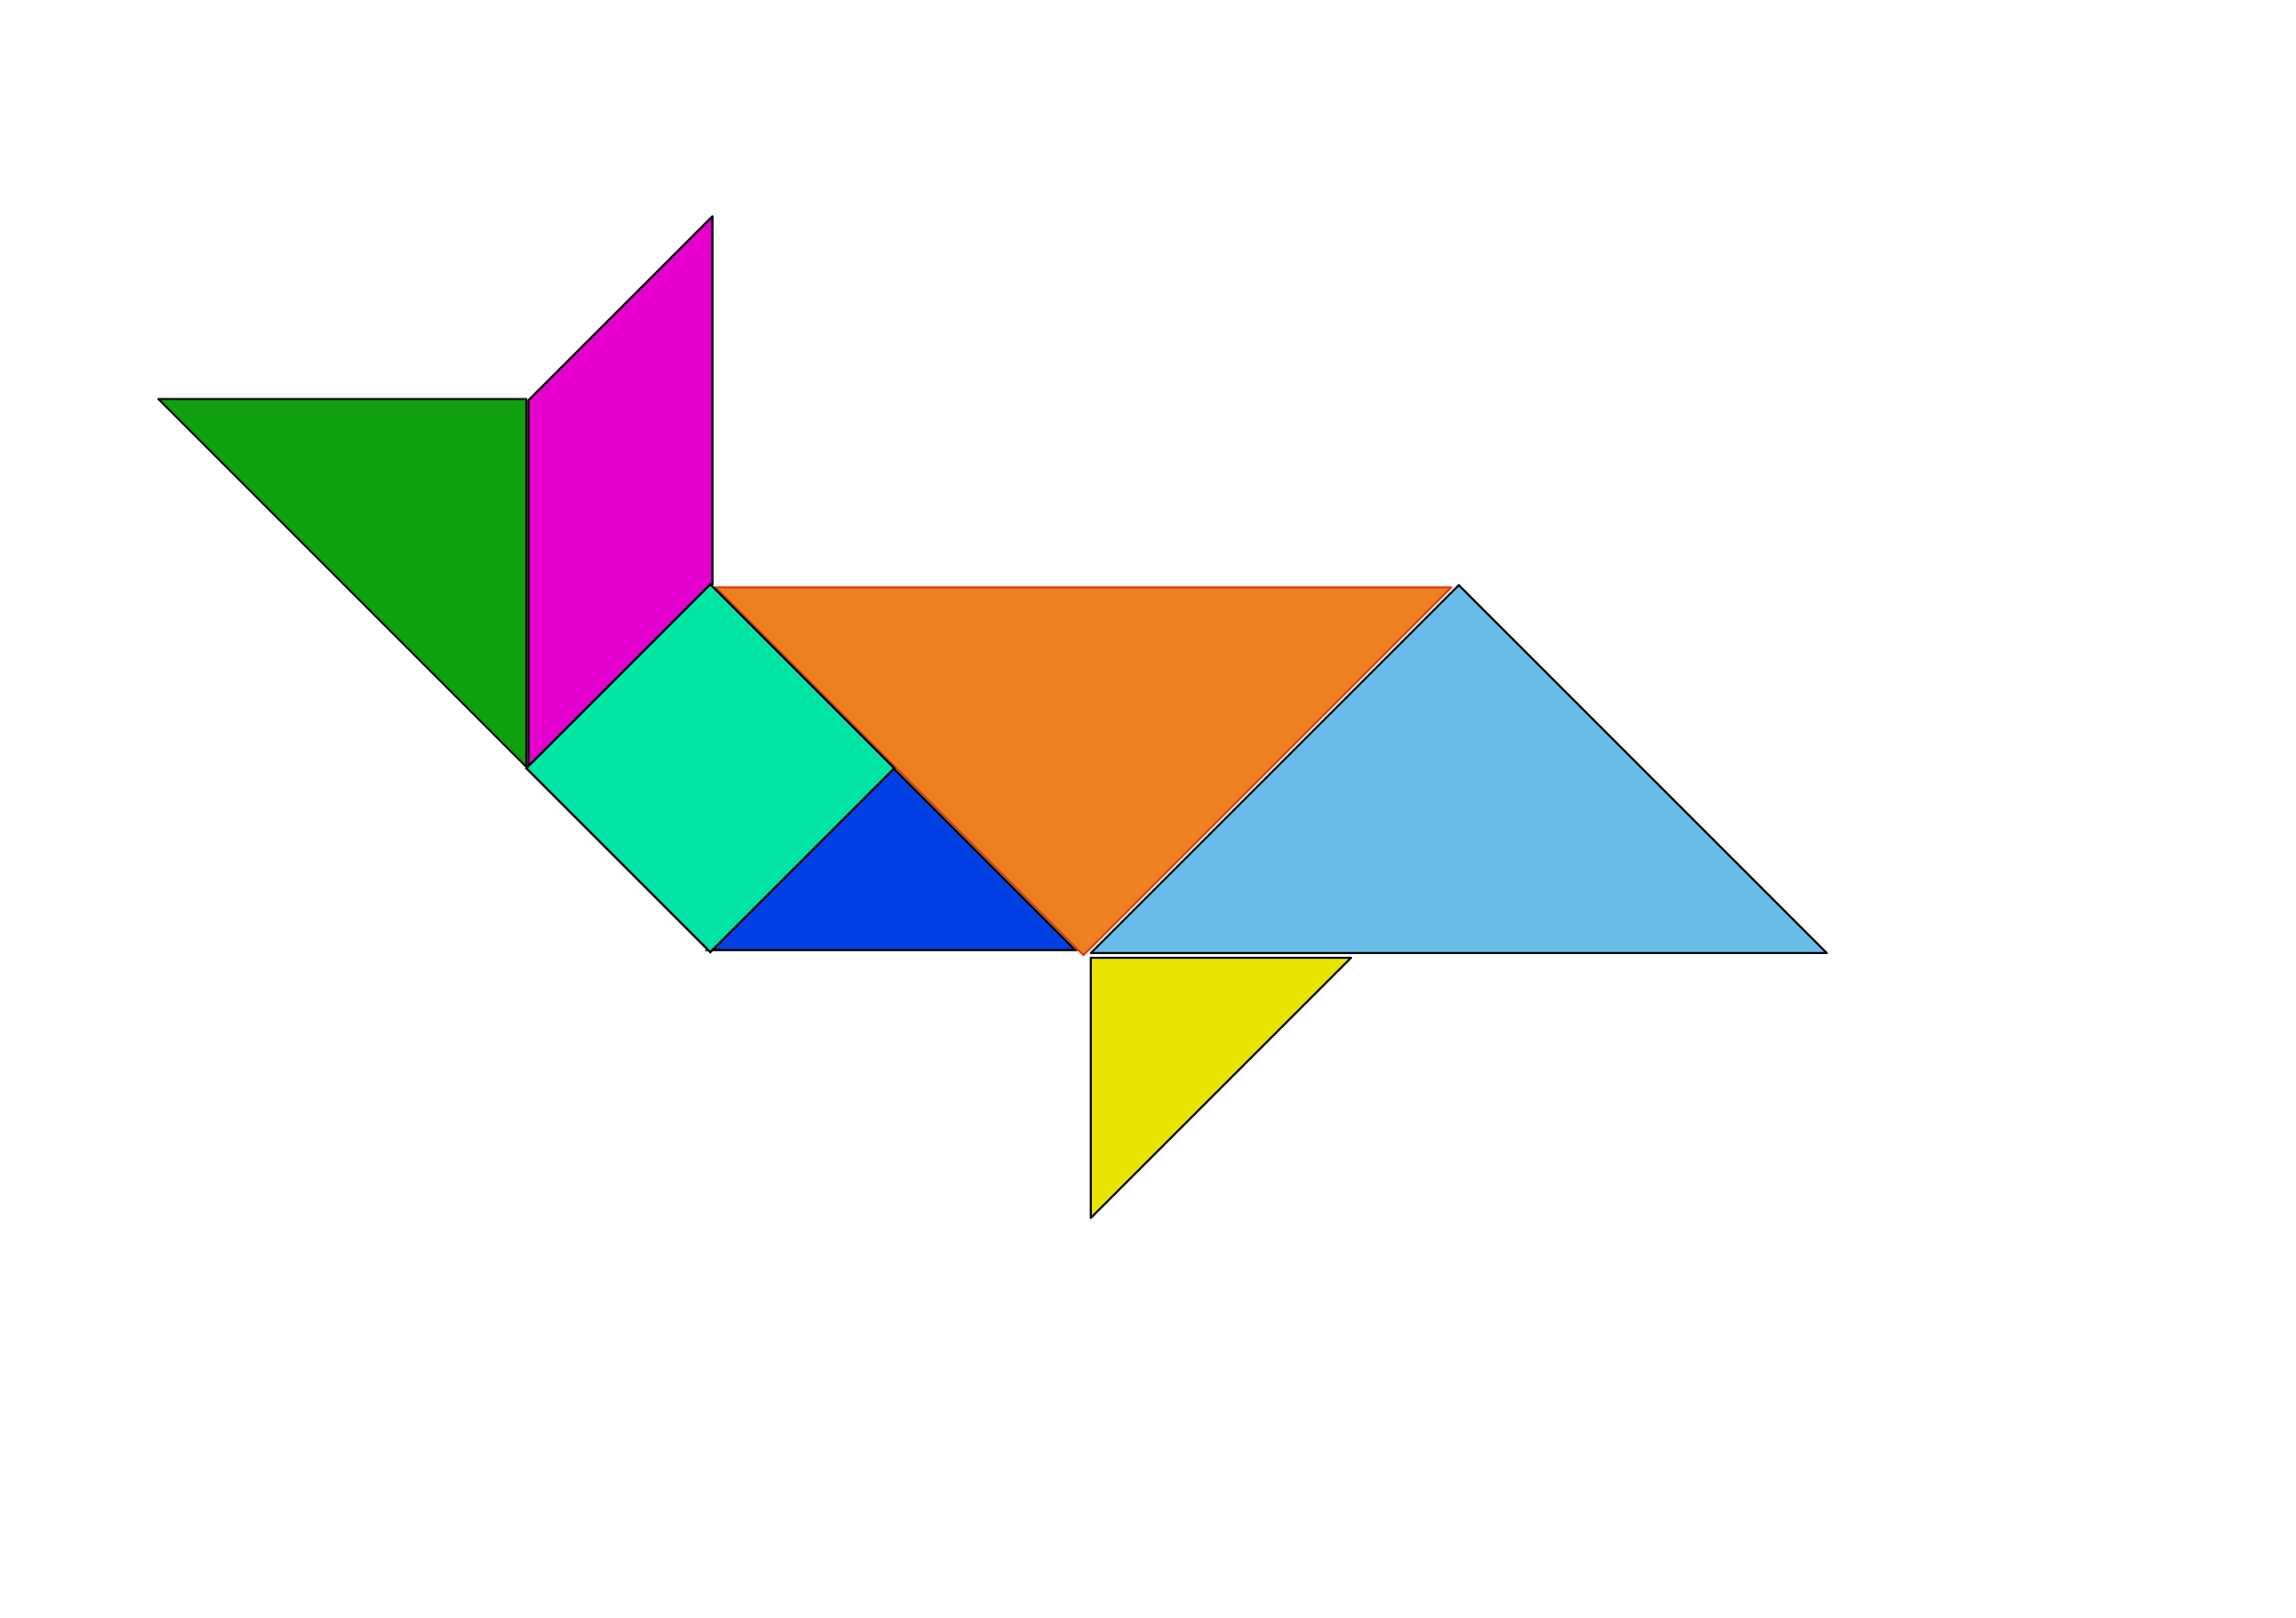
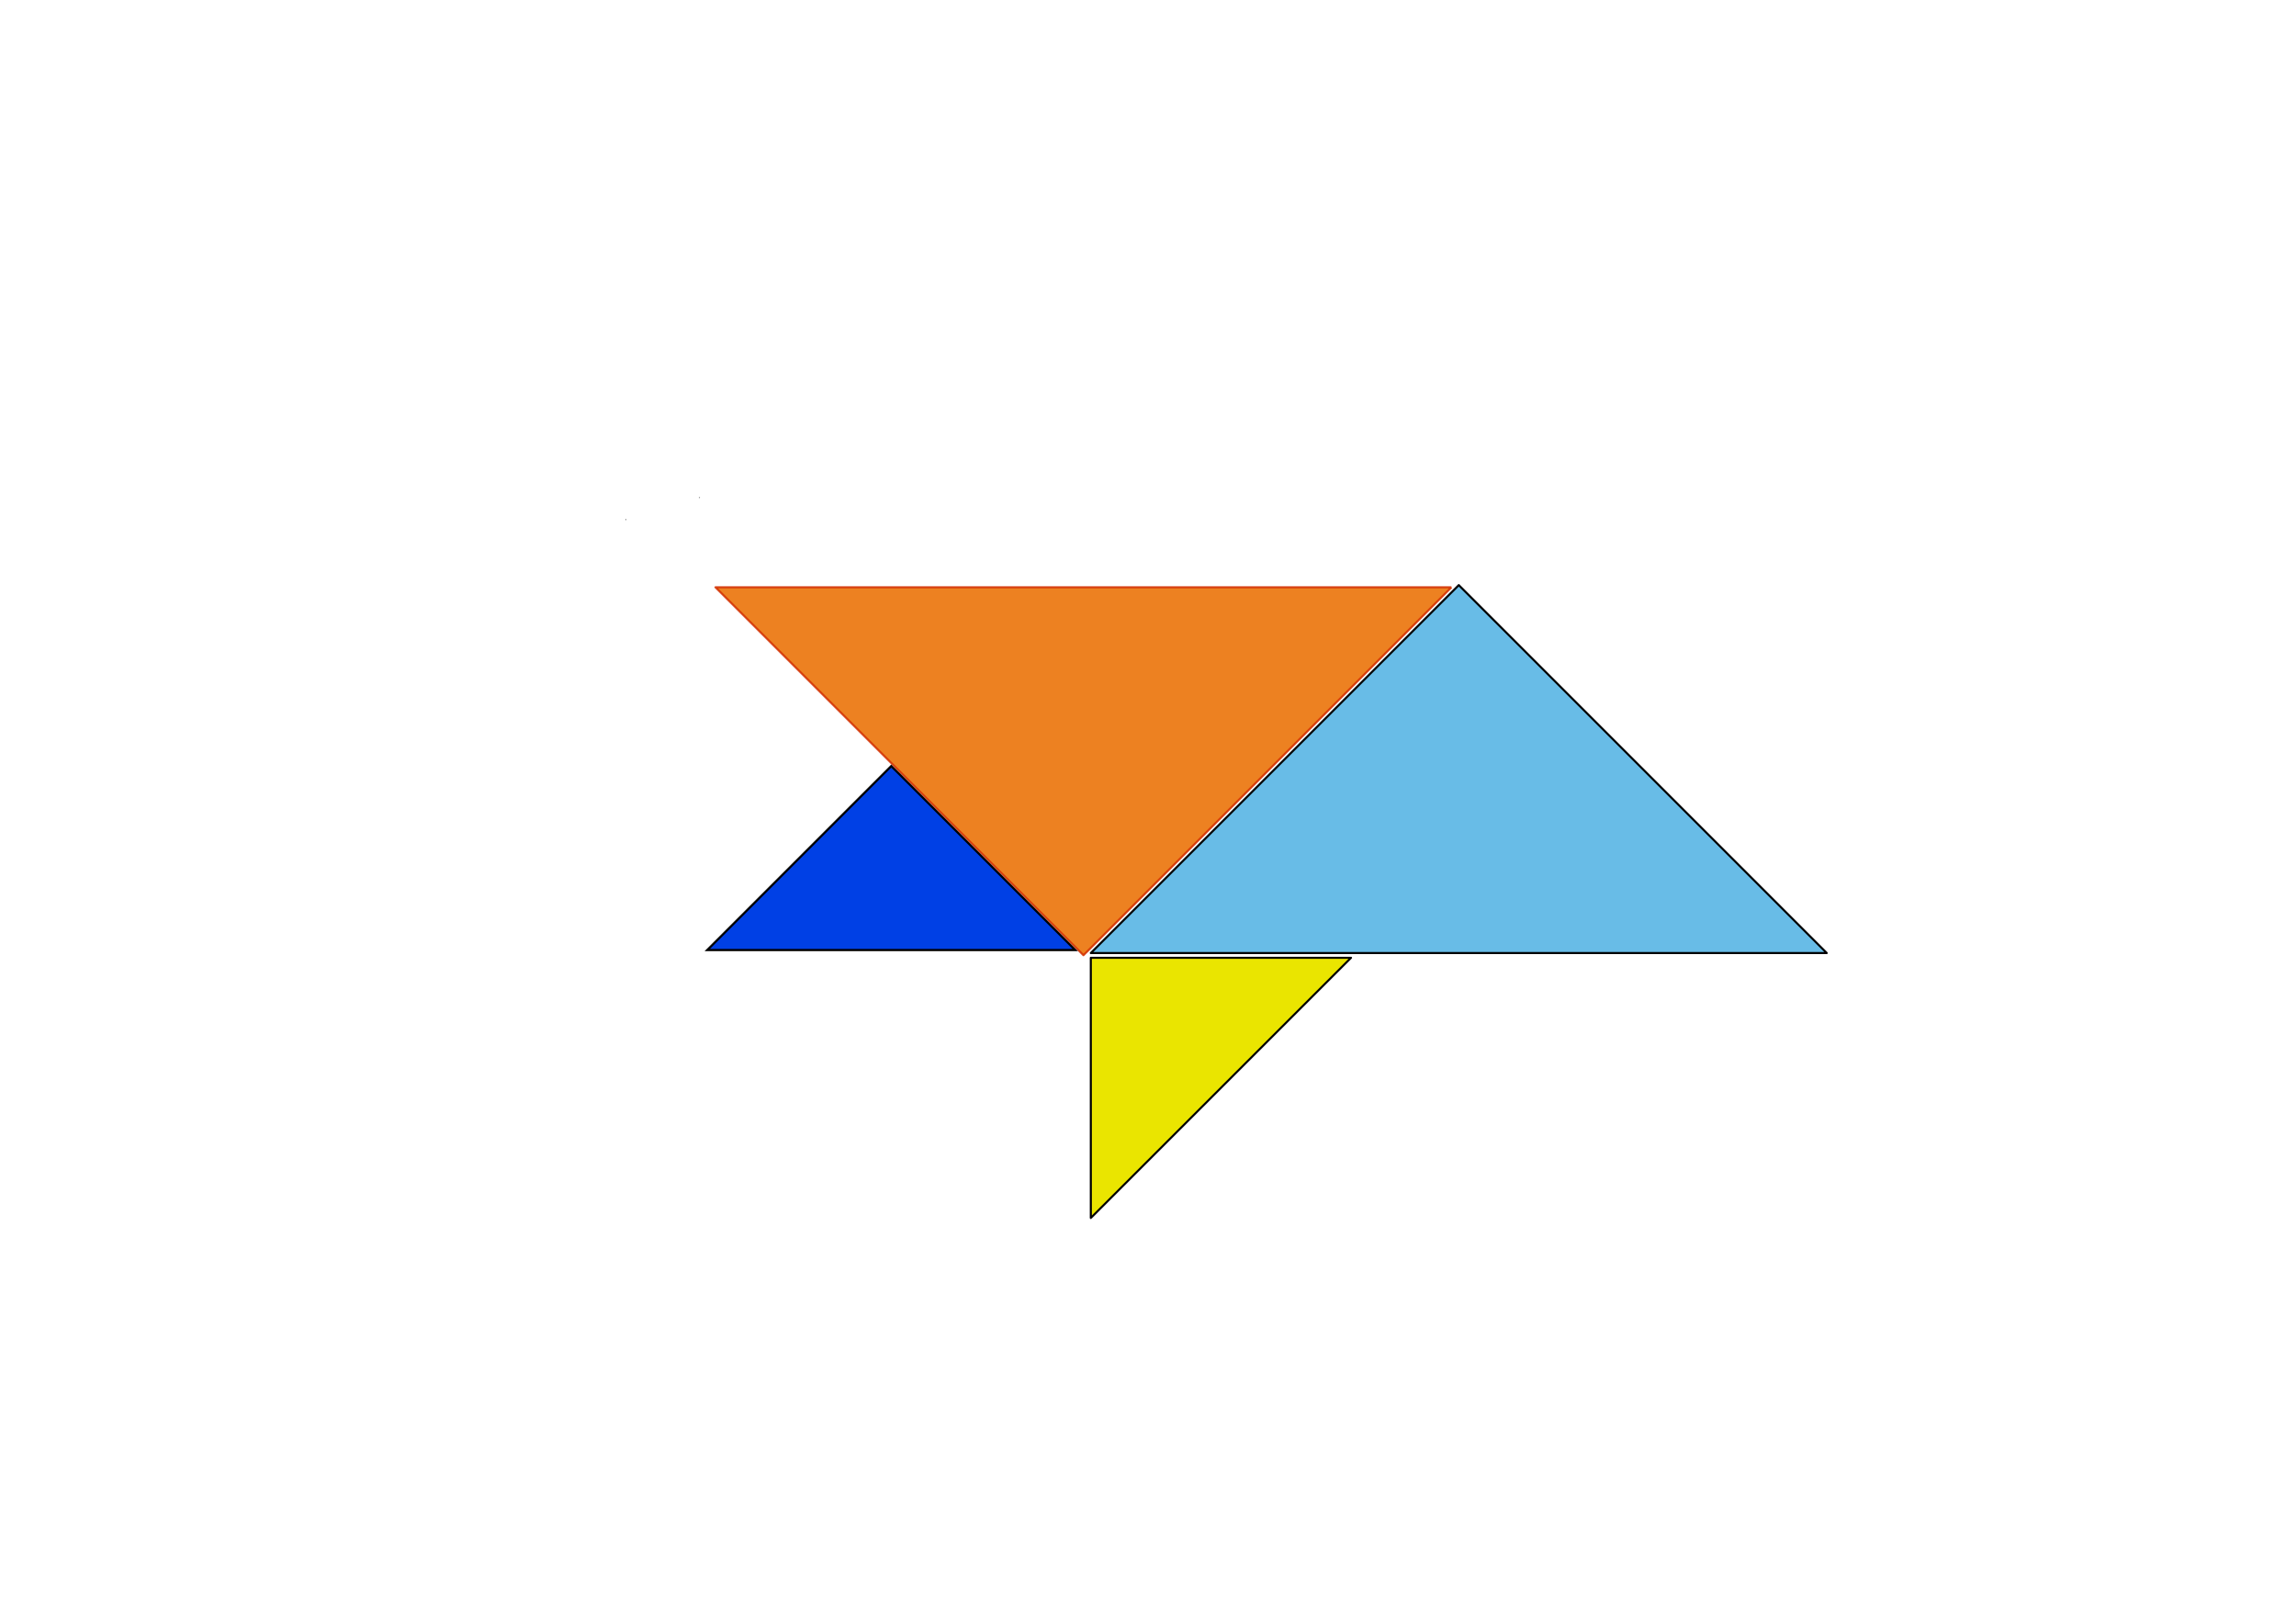
<svg xmlns="http://www.w3.org/2000/svg" xmlns:ns1="http://www.inkscape.org/namespaces/inkscape" xmlns:ns2="http://inkscape.sourceforge.net/DTD/sodipodi-0.dtd" height="209.764pt" id="svg2499" ns1:version="0.43+devel" ns2:docbase="/home/yves/Desktop" ns2:docname="tangram-25.svg" ns2:version="0.32" version="1.0" width="297.638pt">
  <defs id="defs2501" />
  <ns2:namedview bordercolor="#666666" borderopacity="1.0" id="base" ns1:current-layer="layer1" ns1:cx="375" ns1:cy="177.14286" ns1:document-units="px" ns1:pageopacity="0.0" ns1:pageshadow="2" ns1:window-height="610" ns1:window-width="838" ns1:window-x="0" ns1:window-y="0" ns1:zoom="0.35" pagecolor="#ffffff" />
  <g id="layer1" ns1:groupmode="layer" ns1:label="Calque 1">
    <g id="g4939" transform="matrix(0.359,0,0,0.359,-886.862,-1340.109)">
      <path d="M 2806.946,3972.336 L 2806.946,3972.836 L 2807.446,3972.336 L 2806.946,3972.336 z " id="path4803" ns2:nodetypes="cccc" style="opacity:0.94;fill:#000000;fill-opacity:1;fill-rule:evenodd;stroke:none;stroke-opacity:1" />
-       <path d="M 2546.595,3925.02 L 2723.76,3925.02 L 2723.76,4102.185 L 2546.595,3925.02 z " id="path4804" ns2:nodetypes="cccc" style="opacity:0.94;fill:#009a00;fill-opacity:1;fill-rule:evenodd;stroke:#000000;stroke-width:1;stroke-linejoin:round;stroke-miterlimit:4;stroke-opacity:1" />
      <path d="M 2771.513,3982.965 L 2771.513,3983.465 L 2772.013,3982.965 L 2771.513,3982.965 z " id="path4805" ns2:nodetypes="cccc" style="opacity:0.94;fill:#000000;fill-opacity:1;fill-rule:evenodd;stroke:none;stroke-opacity:1" />
-       <path d="M 3169.173,4015.689 L 2992.008,4192.854 L 2814.843,4015.689 L 3169.173,4015.689 z " id="path4806" ns2:nodetypes="cccc" style="opacity:0.87;fill:#ea6f00;fill-opacity:1;fill-rule:evenodd;stroke:#d22f00;stroke-width:1;stroke-linejoin:round;stroke-miterlimit:4;stroke-opacity:1" />
+       <path d="M 3169.173,4015.689 L 2992.008,4192.854 L 2814.843,4015.689 L 3169.173,4015.689 " id="path4806" ns2:nodetypes="cccc" style="opacity:0.87;fill:#ea6f00;fill-opacity:1;fill-rule:evenodd;stroke:#d22f00;stroke-width:1;stroke-linejoin:round;stroke-miterlimit:4;stroke-opacity:1" />
      <path d="M 2995.551,4319.37 L 2995.551,4194.095 L 3120.826,4194.095 L 2995.551,4319.37 z " id="path4807" ns2:nodetypes="cccc" style="fill:#eae500;fill-opacity:1;fill-rule:evenodd;stroke:#000000;stroke-width:1;stroke-linecap:round;stroke-linejoin:round;marker-start:none;marker-mid:none;marker-end:none;stroke-miterlimit:4;stroke-opacity:1" />
-       <path d="M 2813.386,3837.067 L 2813.386,4014.232 L 2724.803,4102.815 L 2724.803,3925.65 L 2813.386,3837.067 z " id="path4808" ns2:nodetypes="ccccc" style="fill:#e500ce;fill-opacity:1;fill-rule:evenodd;stroke:#000000;stroke-width:1.062;stroke-linecap:butt;stroke-linejoin:round;stroke-miterlimit:4;stroke-opacity:1" />
      <path d="M 2810.886,4190.354 L 2899.468,4101.772 L 2988.051,4190.354 L 2810.886,4190.354 z " id="path4809" ns2:nodetypes="cccc" style="fill:#0040e5;fill-opacity:1;fill-rule:evenodd;stroke:#000000;stroke-width:1.062;stroke-linecap:butt;stroke-linejoin:miter;stroke-miterlimit:4;stroke-opacity:1" />
-       <path d="M 2723.76,4102.815 L 2812.343,4014.232 L 2900.925,4102.815 L 2812.343,4191.398 L 2723.76,4102.815 z " id="path4810" ns2:nodetypes="ccccc" style="fill:#00e5a5;fill-opacity:1;fill-rule:evenodd;stroke:#000000;stroke-width:1.062;stroke-linecap:butt;stroke-linejoin:miter;stroke-miterlimit:4;stroke-opacity:1" />
      <path d="M 3349.882,4191.811 L 2995.551,4191.811 L 3172.716,4014.646 L 3349.882,4191.811 z " id="path4811" ns2:nodetypes="cccc" style="fill:#68bce7;fill-opacity:1;fill-rule:evenodd;stroke:#000000;stroke-width:1;stroke-linecap:butt;stroke-linejoin:round;stroke-miterlimit:4;stroke-opacity:1" />
    </g>
  </g>
</svg>